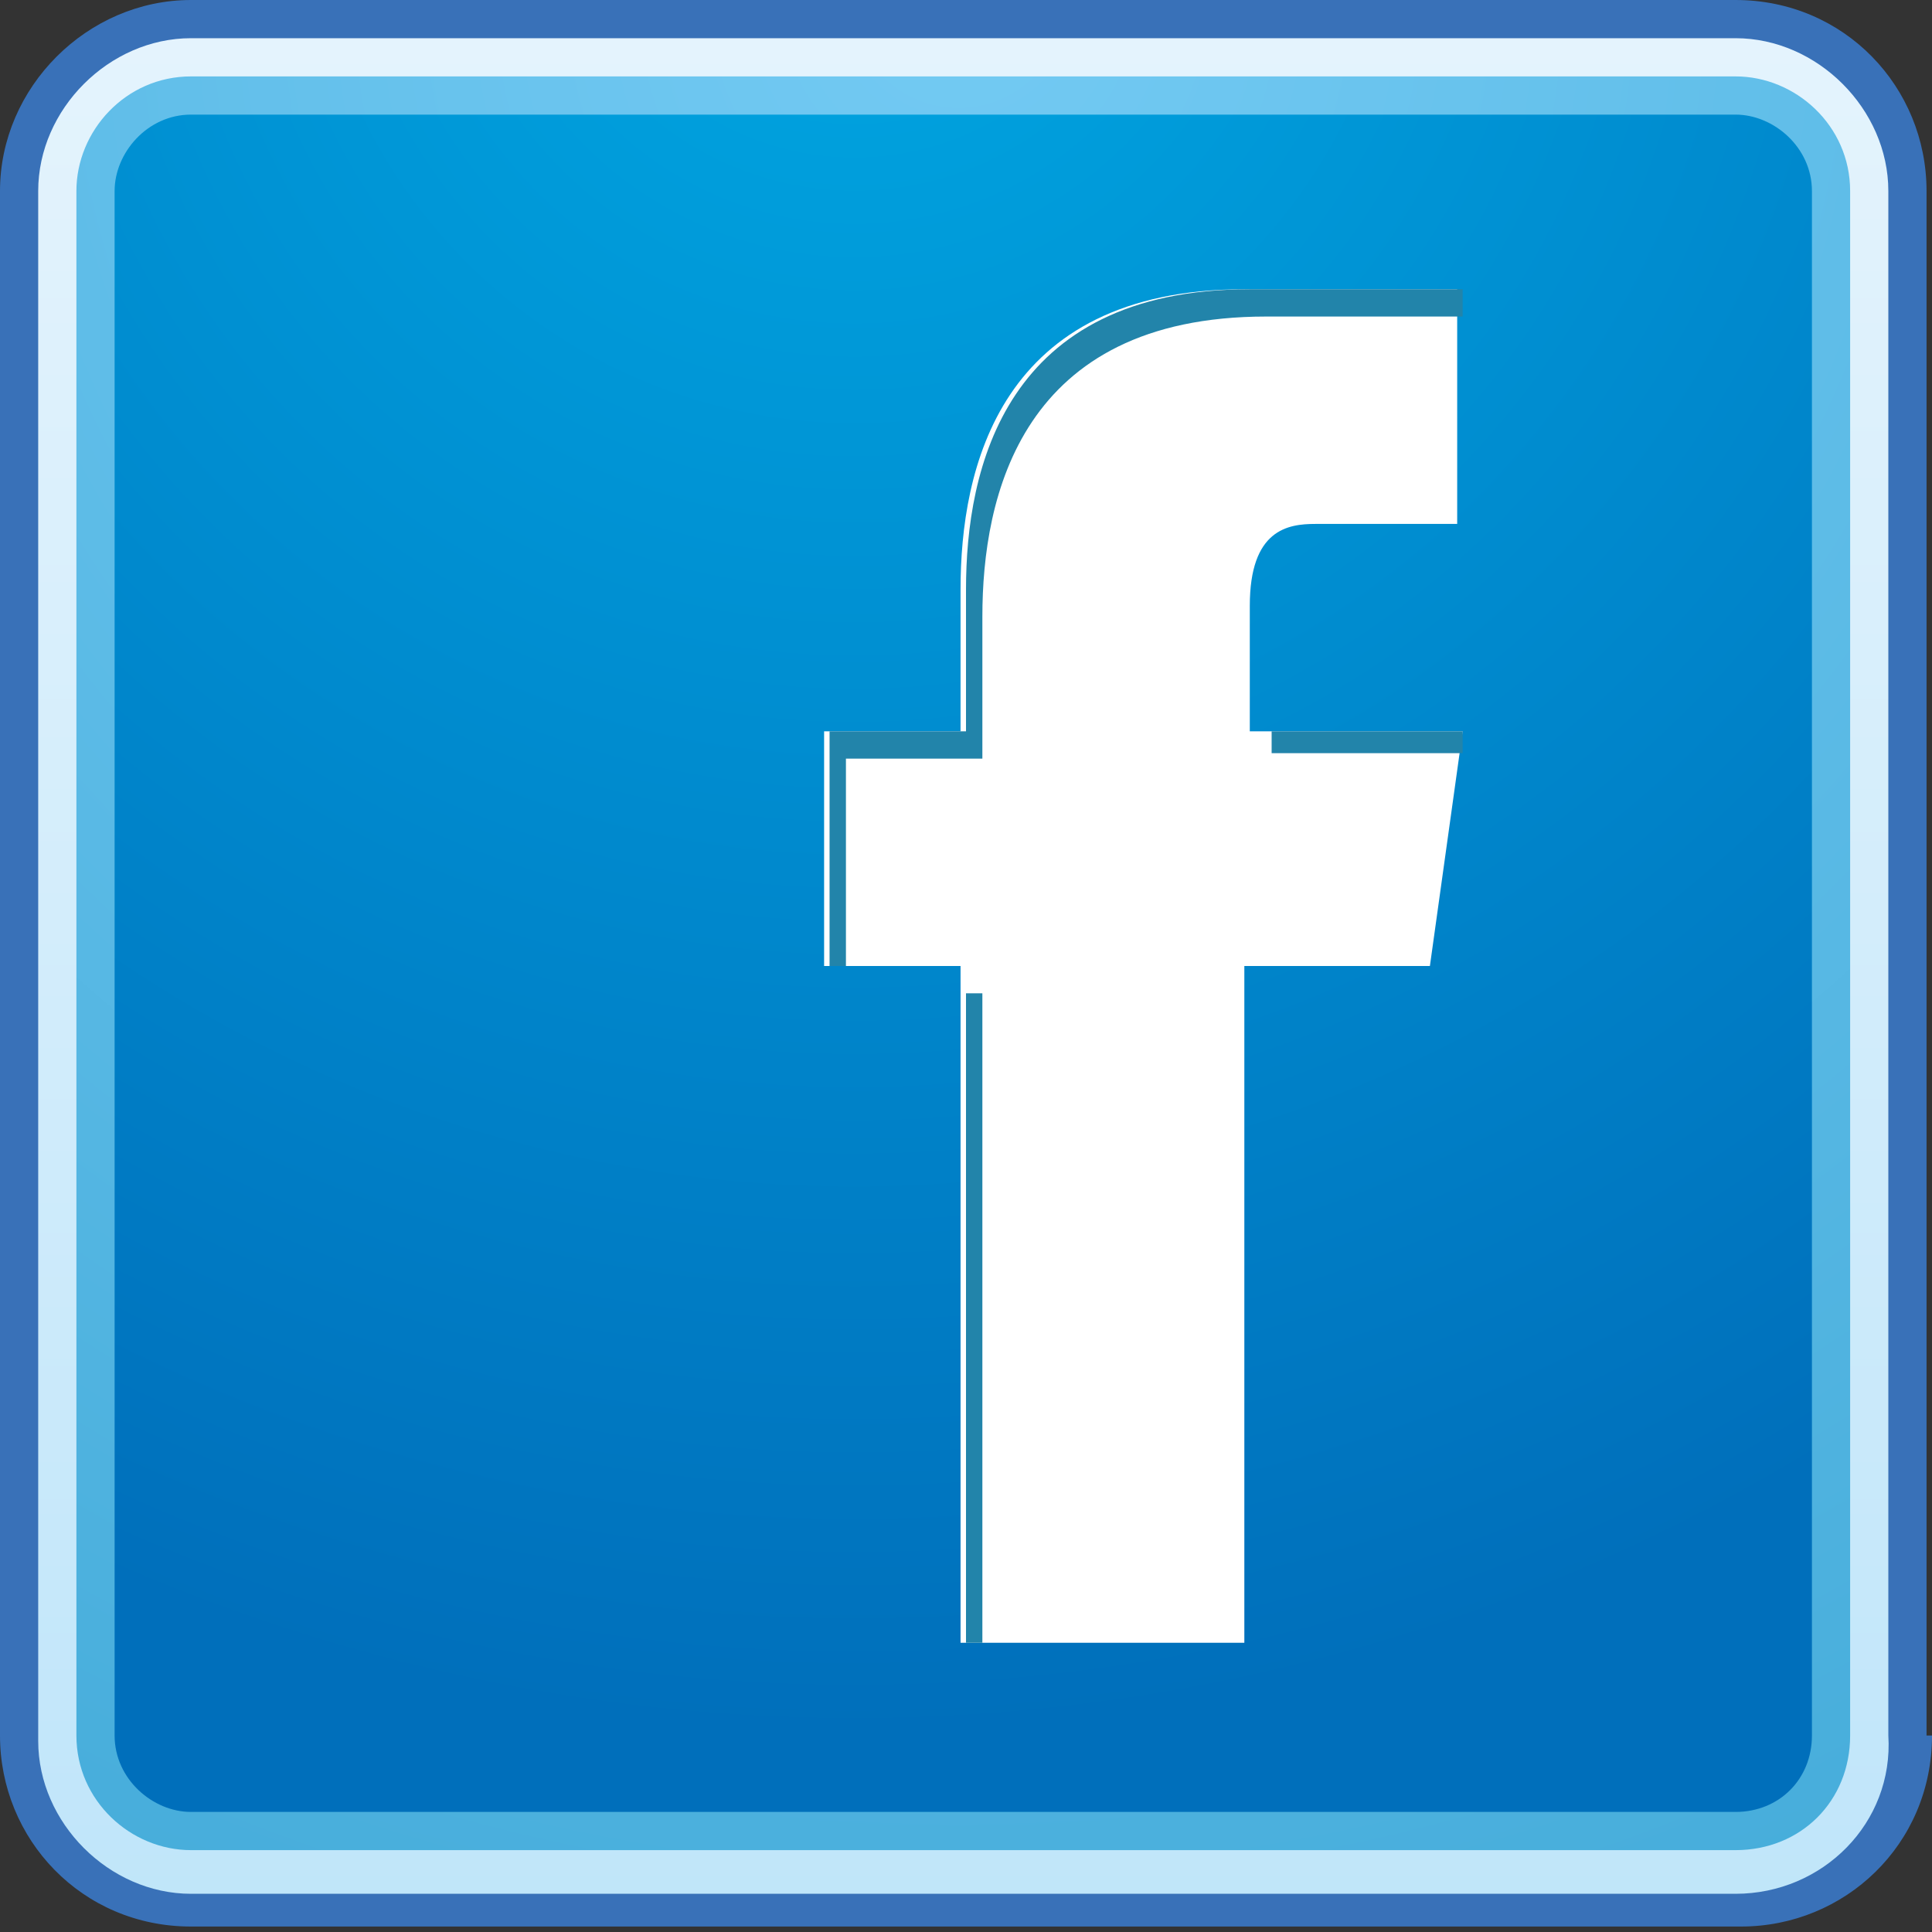
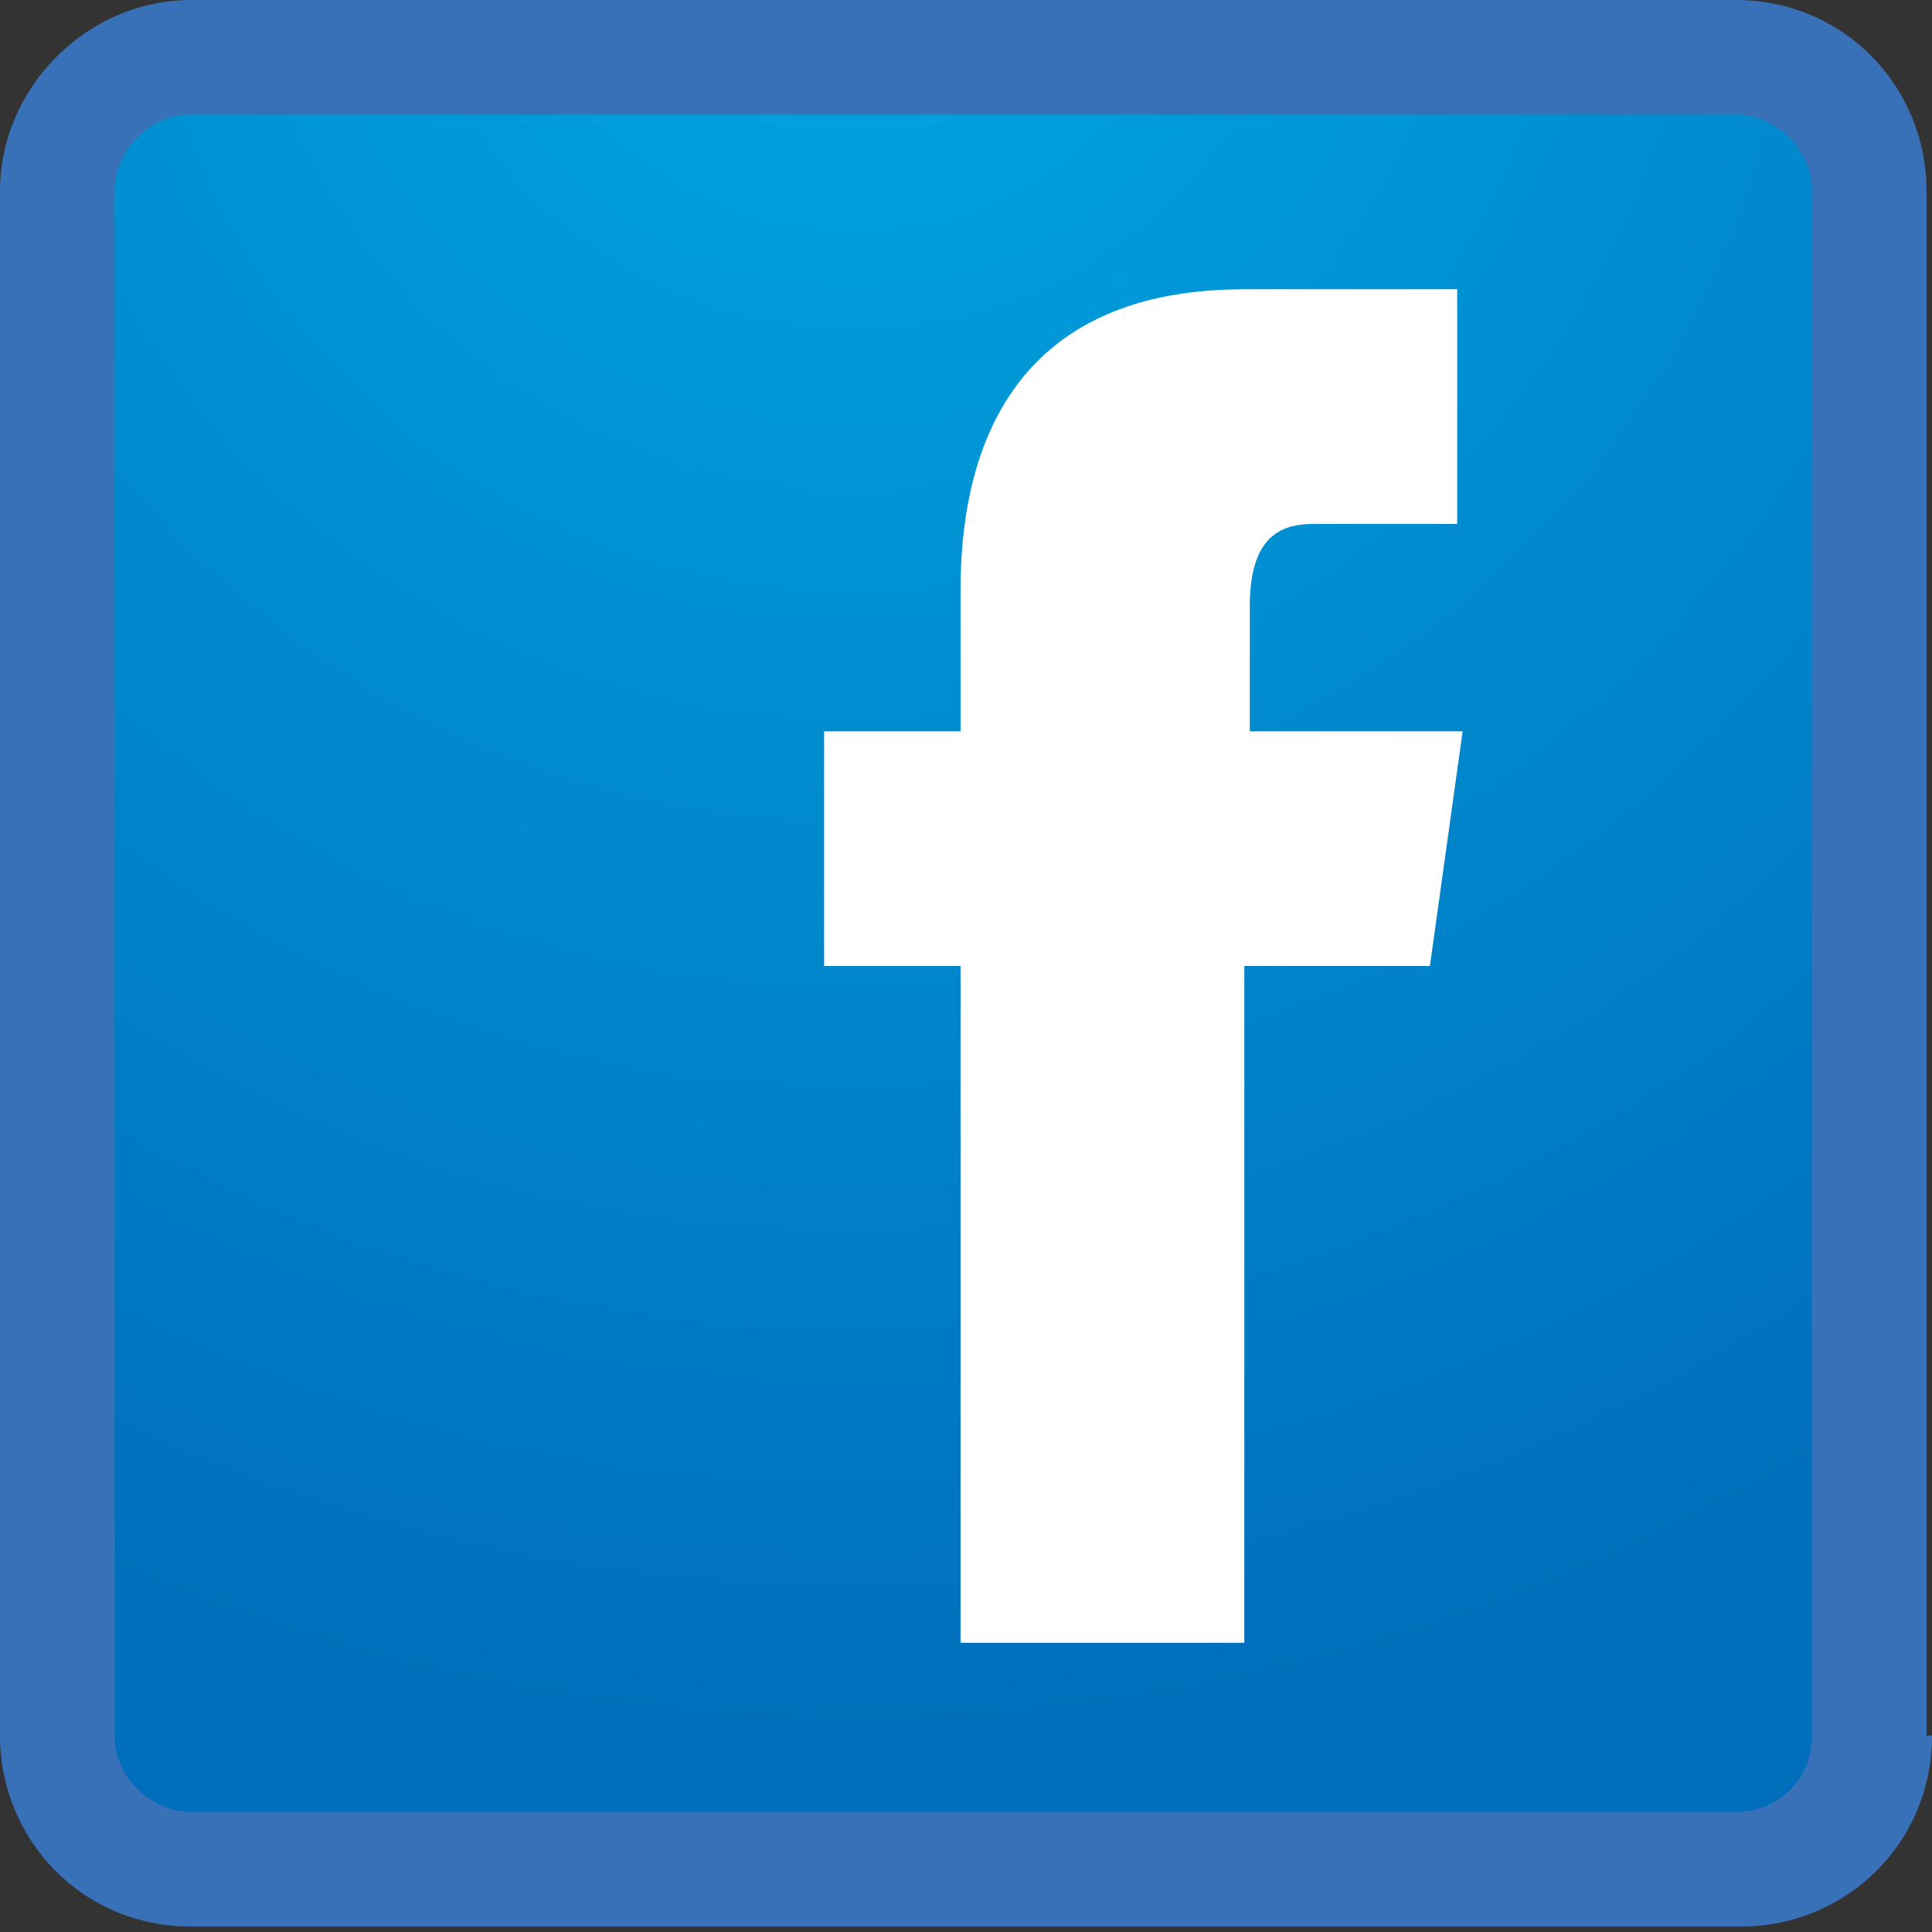
<svg xmlns="http://www.w3.org/2000/svg" version="1.1" id="レイヤー_1" x="0px" y="0px" viewBox="0 0 35.4 35.4" style="enable-background:new 0 0 35.4 35.4;" xml:space="preserve">
  <rect x="0" y="0" width="35.4" height="35.4" fill="#333333" stroke="none" />
  <style type="text/css">
	.st0{fill:#5CC3E0;}
	.st1{fill:#65C5DB;}
	.st2{fill:#E4F3F9;}
	.st3{fill:url(#SVGID_1_);}
	.st4{fill:url(#SVGID_2_);}
	.st5{fill:#FFFEEF;}
	.st6{fill:url(#SVGID_3_);}
	.st7{fill:#365590;}
	.st8{fill:#FFFFFF;}
	.st9{fill:#55C2E2;}
	.st10{fill:#666666;}
	.st11{fill:#F49C1B;}
	.st12{fill:#0B3681;}
	.st13{fill:#F5B617;}
	.st14{fill:#FFFFFC;}
	.st15{fill:url(#SVGID_4_);}
	.st16{fill:url(#SVGID_5_);}
	.st17{fill:#EBA52D;}
	.st18{fill:#3971B8;}
	.st19{fill:url(#SVGID_6_);}
	.st20{fill:url(#SVGID_7_);}
	.st21{fill:url(#SVGID_8_);}
	.st22{fill:#2284AA;}
	.st23{fill:#336EB6;}
	.st24{fill:url(#SVGID_9_);}
	.st25{fill:url(#SVGID_10_);}
	.st26{fill:url(#SVGID_11_);}
	.st27{fill:#063887;}
	.st28{fill:url(#SVGID_12_);}
	.st29{fill:url(#SVGID_13_);}
	.st30{fill:url(#SVGID_14_);}
	.st31{fill:url(#SVGID_15_);}
	.st32{fill:#7BCCEF;}
	.st33{fill:url(#SVGID_16_);}
	.st34{fill:#F5A330;}
	.st35{fill:#EFD644;}
	.st36{fill:url(#SVGID_17_);}
	.st37{fill:#507BB9;}
	.st38{fill:#6A9ED1;}
	.st39{fill:url(#SVGID_18_);}
	.st40{fill:#205DAB;}
	.st41{fill:url(#SVGID_19_);}
	.st42{fill:url(#SVGID_20_);}
	.st43{fill:url(#SVGID_21_);}
	.st44{fill:url(#SVGID_22_);}
	.st45{fill:url(#SVGID_23_);}
	.st46{fill:url(#SVGID_24_);}
	.st47{fill:url(#SVGID_25_);}
	.st48{fill:url(#SVGID_26_);}
	.st49{fill:url(#SVGID_27_);}
	.st50{fill:url(#SVGID_28_);}
	.st51{fill:url(#SVGID_29_);}
</style>
  <g>
    <path class="st18" d="M35.4,31.8c0,2-1.6,3.5-3.5,3.5H3.5c-2,0-3.5-1.6-3.5-3.5V3.5C0,1.6,1.6,0,3.5,0h28.3c2,0,3.5,1.6,3.5,3.5   V31.8z" />
    <linearGradient id="SVGID_1_" gradientUnits="userSpaceOnUse" x1="17.689" y1="-3.095" x2="17.689" y2="60.477">
      <stop offset="0" style="stop-color:#E8F5FD" />
      <stop offset="1" style="stop-color:#A5DBF7" />
    </linearGradient>
-     <path class="st3" d="M31.8,34.7H3.5c-1.5,0-2.8-1.3-2.8-2.8V3.5C0.7,2,2,0.7,3.5,0.7h28.3c1.5,0,2.8,1.3,2.8,2.8v28.3   C34.7,33.4,33.4,34.7,31.8,34.7L31.8,34.7z" />
    <radialGradient id="SVGID_2_" cx="17.564" cy="2.440000e-02" r="48.2" gradientUnits="userSpaceOnUse">
      <stop offset="0" style="stop-color:#73CAF3" />
      <stop offset="1" style="stop-color:#3AA5D4" />
    </radialGradient>
-     <path class="st4" d="M31.8,33.9H3.5c-1.1,0-2.1-0.9-2.1-2.1V3.5c0-1.1,0.9-2.1,2.1-2.1h28.3c1.1,0,2.1,0.9,2.1,2.1v28.3   C33.9,33,33,33.9,31.8,33.9L31.8,33.9z" />
    <radialGradient id="SVGID_3_" cx="15.657" cy="-2.286" r="34.068" gradientUnits="userSpaceOnUse">
      <stop offset="0" style="stop-color:#00A7E2" />
      <stop offset="1" style="stop-color:#006FBB" />
    </radialGradient>
    <path class="st6" d="M31.8,33.2H3.5c-0.7,0-1.4-0.6-1.4-1.4V3.5c0-0.7,0.6-1.4,1.4-1.4h28.3c0.7,0,1.4,0.6,1.4,1.4v28.3   C33.2,32.6,32.6,33.2,31.8,33.2L31.8,33.2z" />
    <path class="st8" d="M26.8,13.4h-3.9c0-1.2,0-2.1,0-2.3c0-1.4,0.7-1.5,1.2-1.5c0.5,0,2.6,0,2.6,0V5.3c0,0-0.5,0-3.9,0   c-4.5,0-5.2,3.3-5.2,5.5c0,0.4,0,1.3,0,2.6h-2.5v4.3h2.5c0,5.6,0,12.4,0,12.4h5.2c0,0,0-6.9,0-12.4h3.4L26.8,13.4z" />
-     <path class="st22" d="M17.7,30.1H18c0-1.6,0-7.2,0-11.9h-0.3C17.7,23.6,17.7,30.1,17.7,30.1z M23.3,13.4c0,0.1,0,0.3,0,0.4h3.5   l0-0.4H23.3z M26.8,5.3c0,0-0.5,0-3.9,0c-4.5,0-5.2,3.3-5.2,5.5c0,0.4,0,1.3,0,2.6h-2.5v4.3h0.3v-3.8H18c0-1.3,0-2.3,0-2.6   c0-2.2,0.7-5.5,5.2-5.5c2.1,0,3.1,0,3.6,0V5.3z" />
  </g>
</svg>